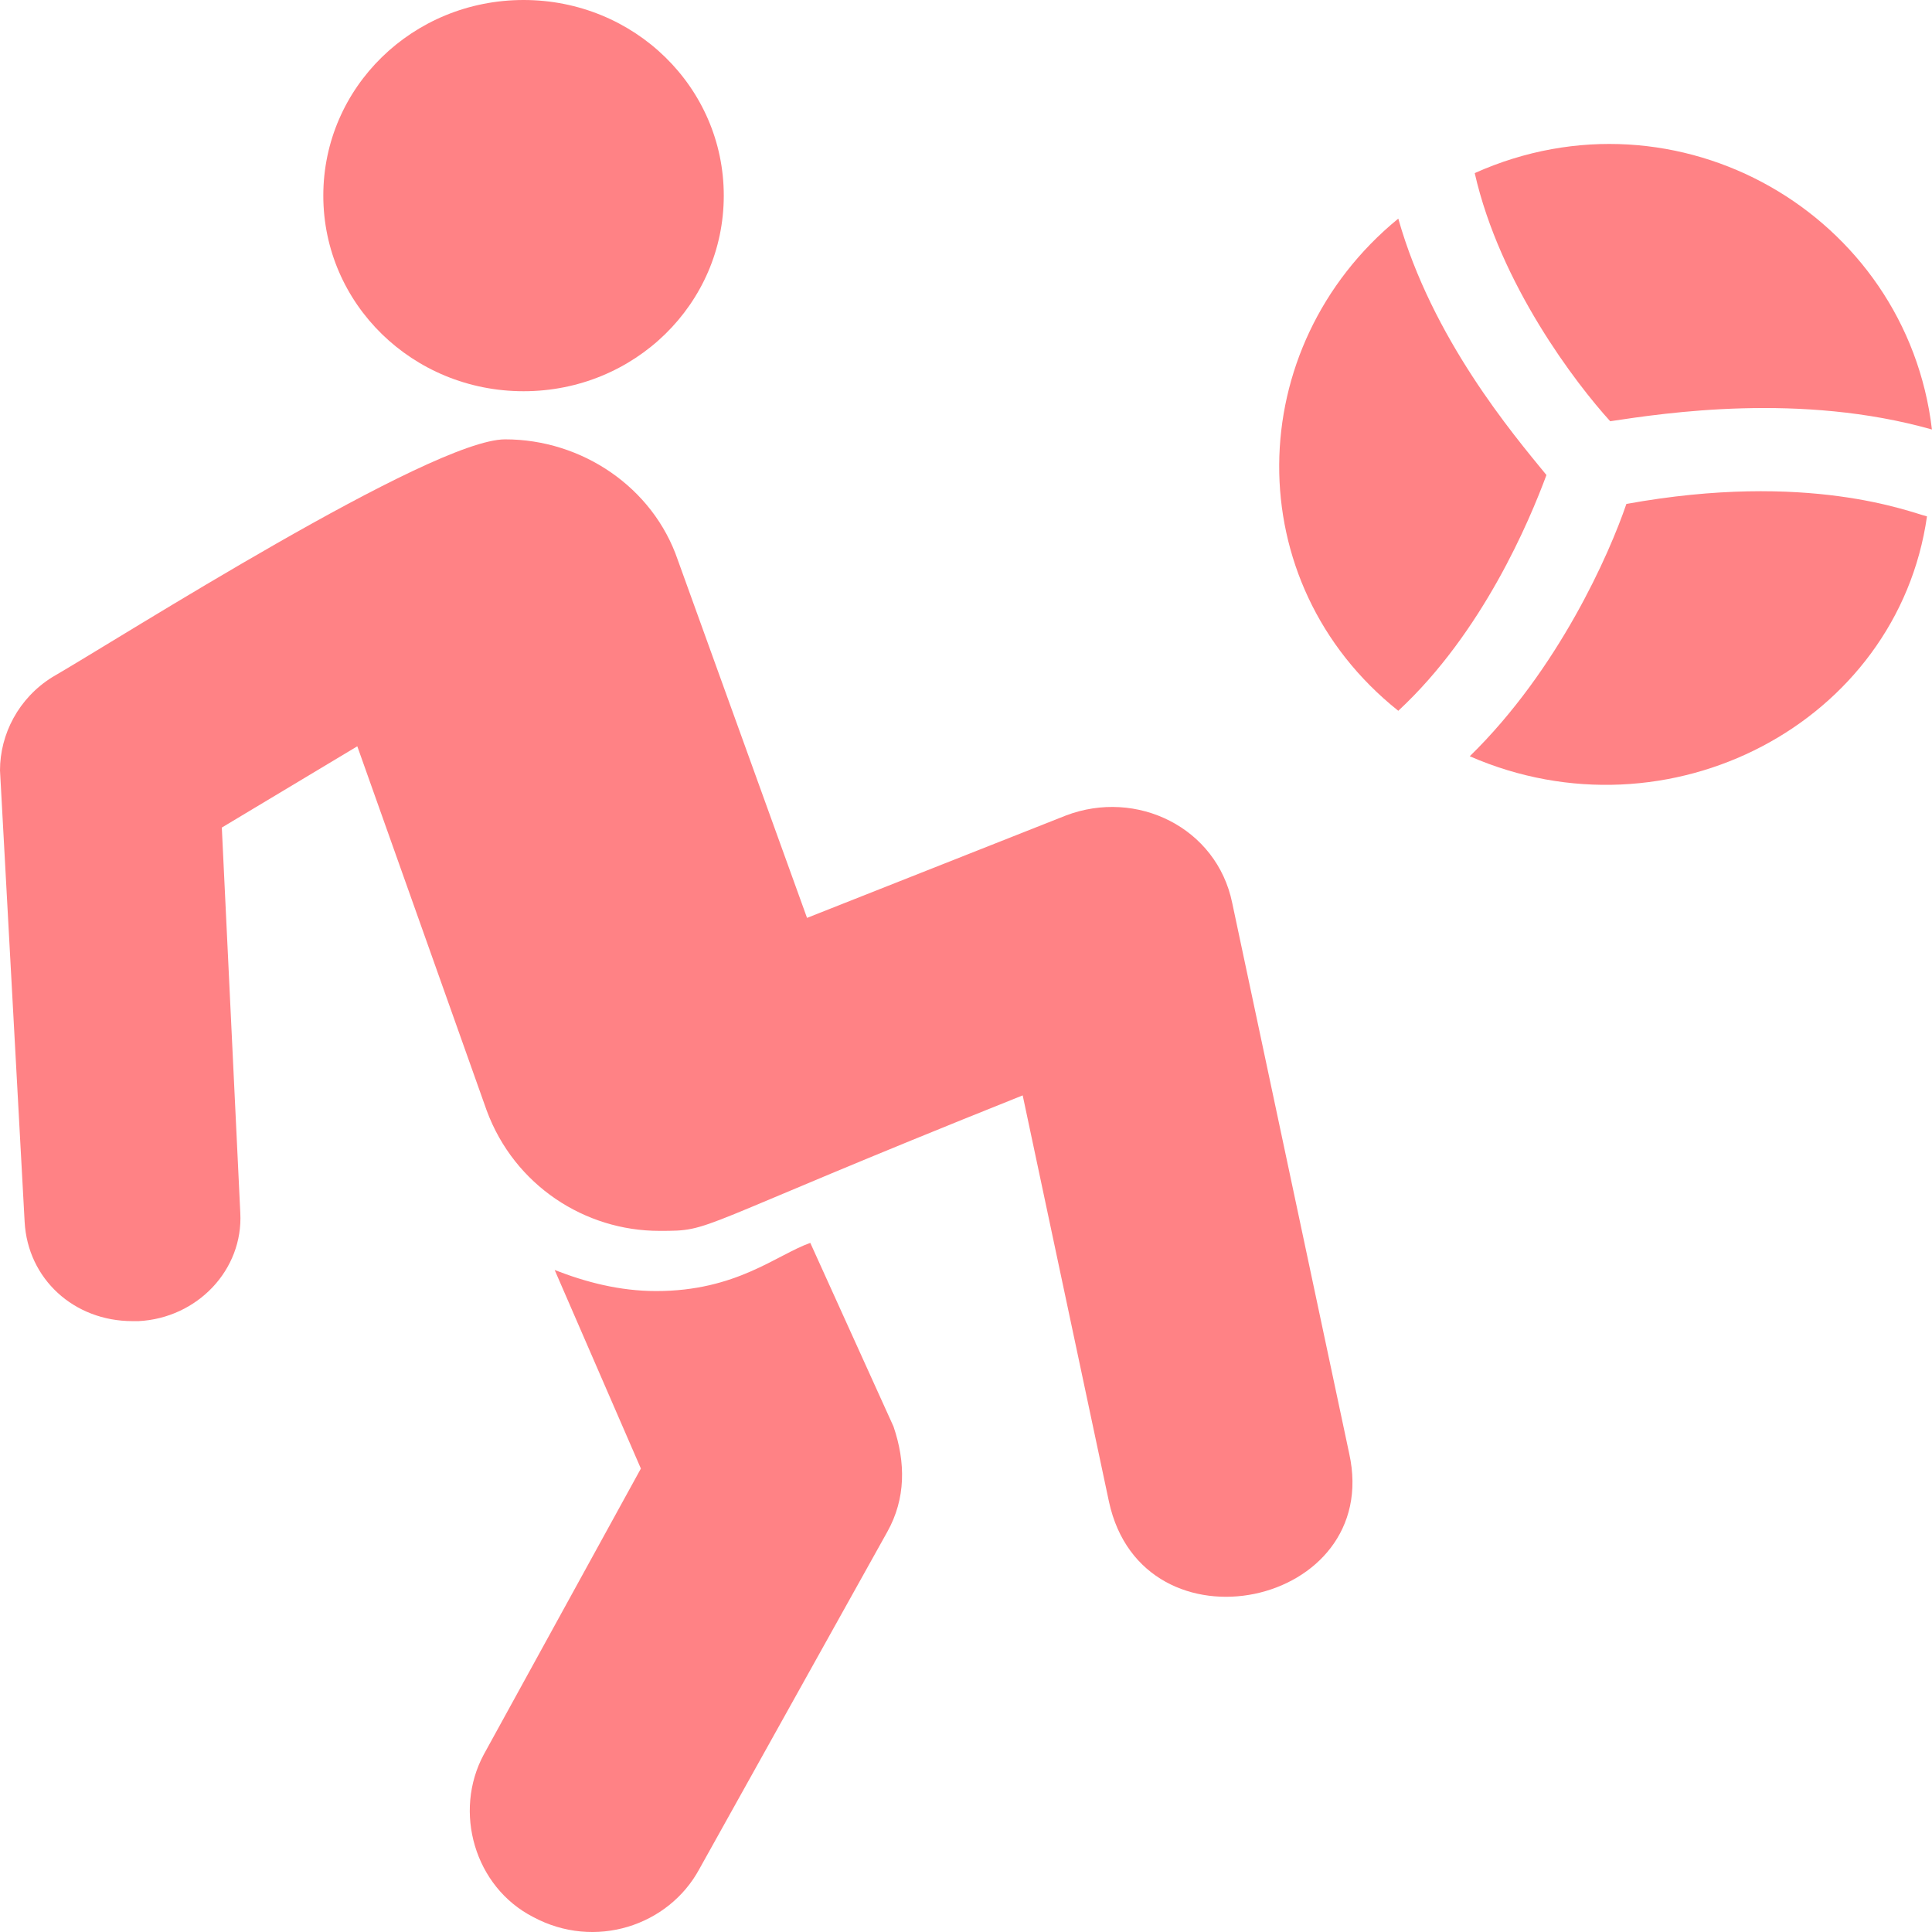
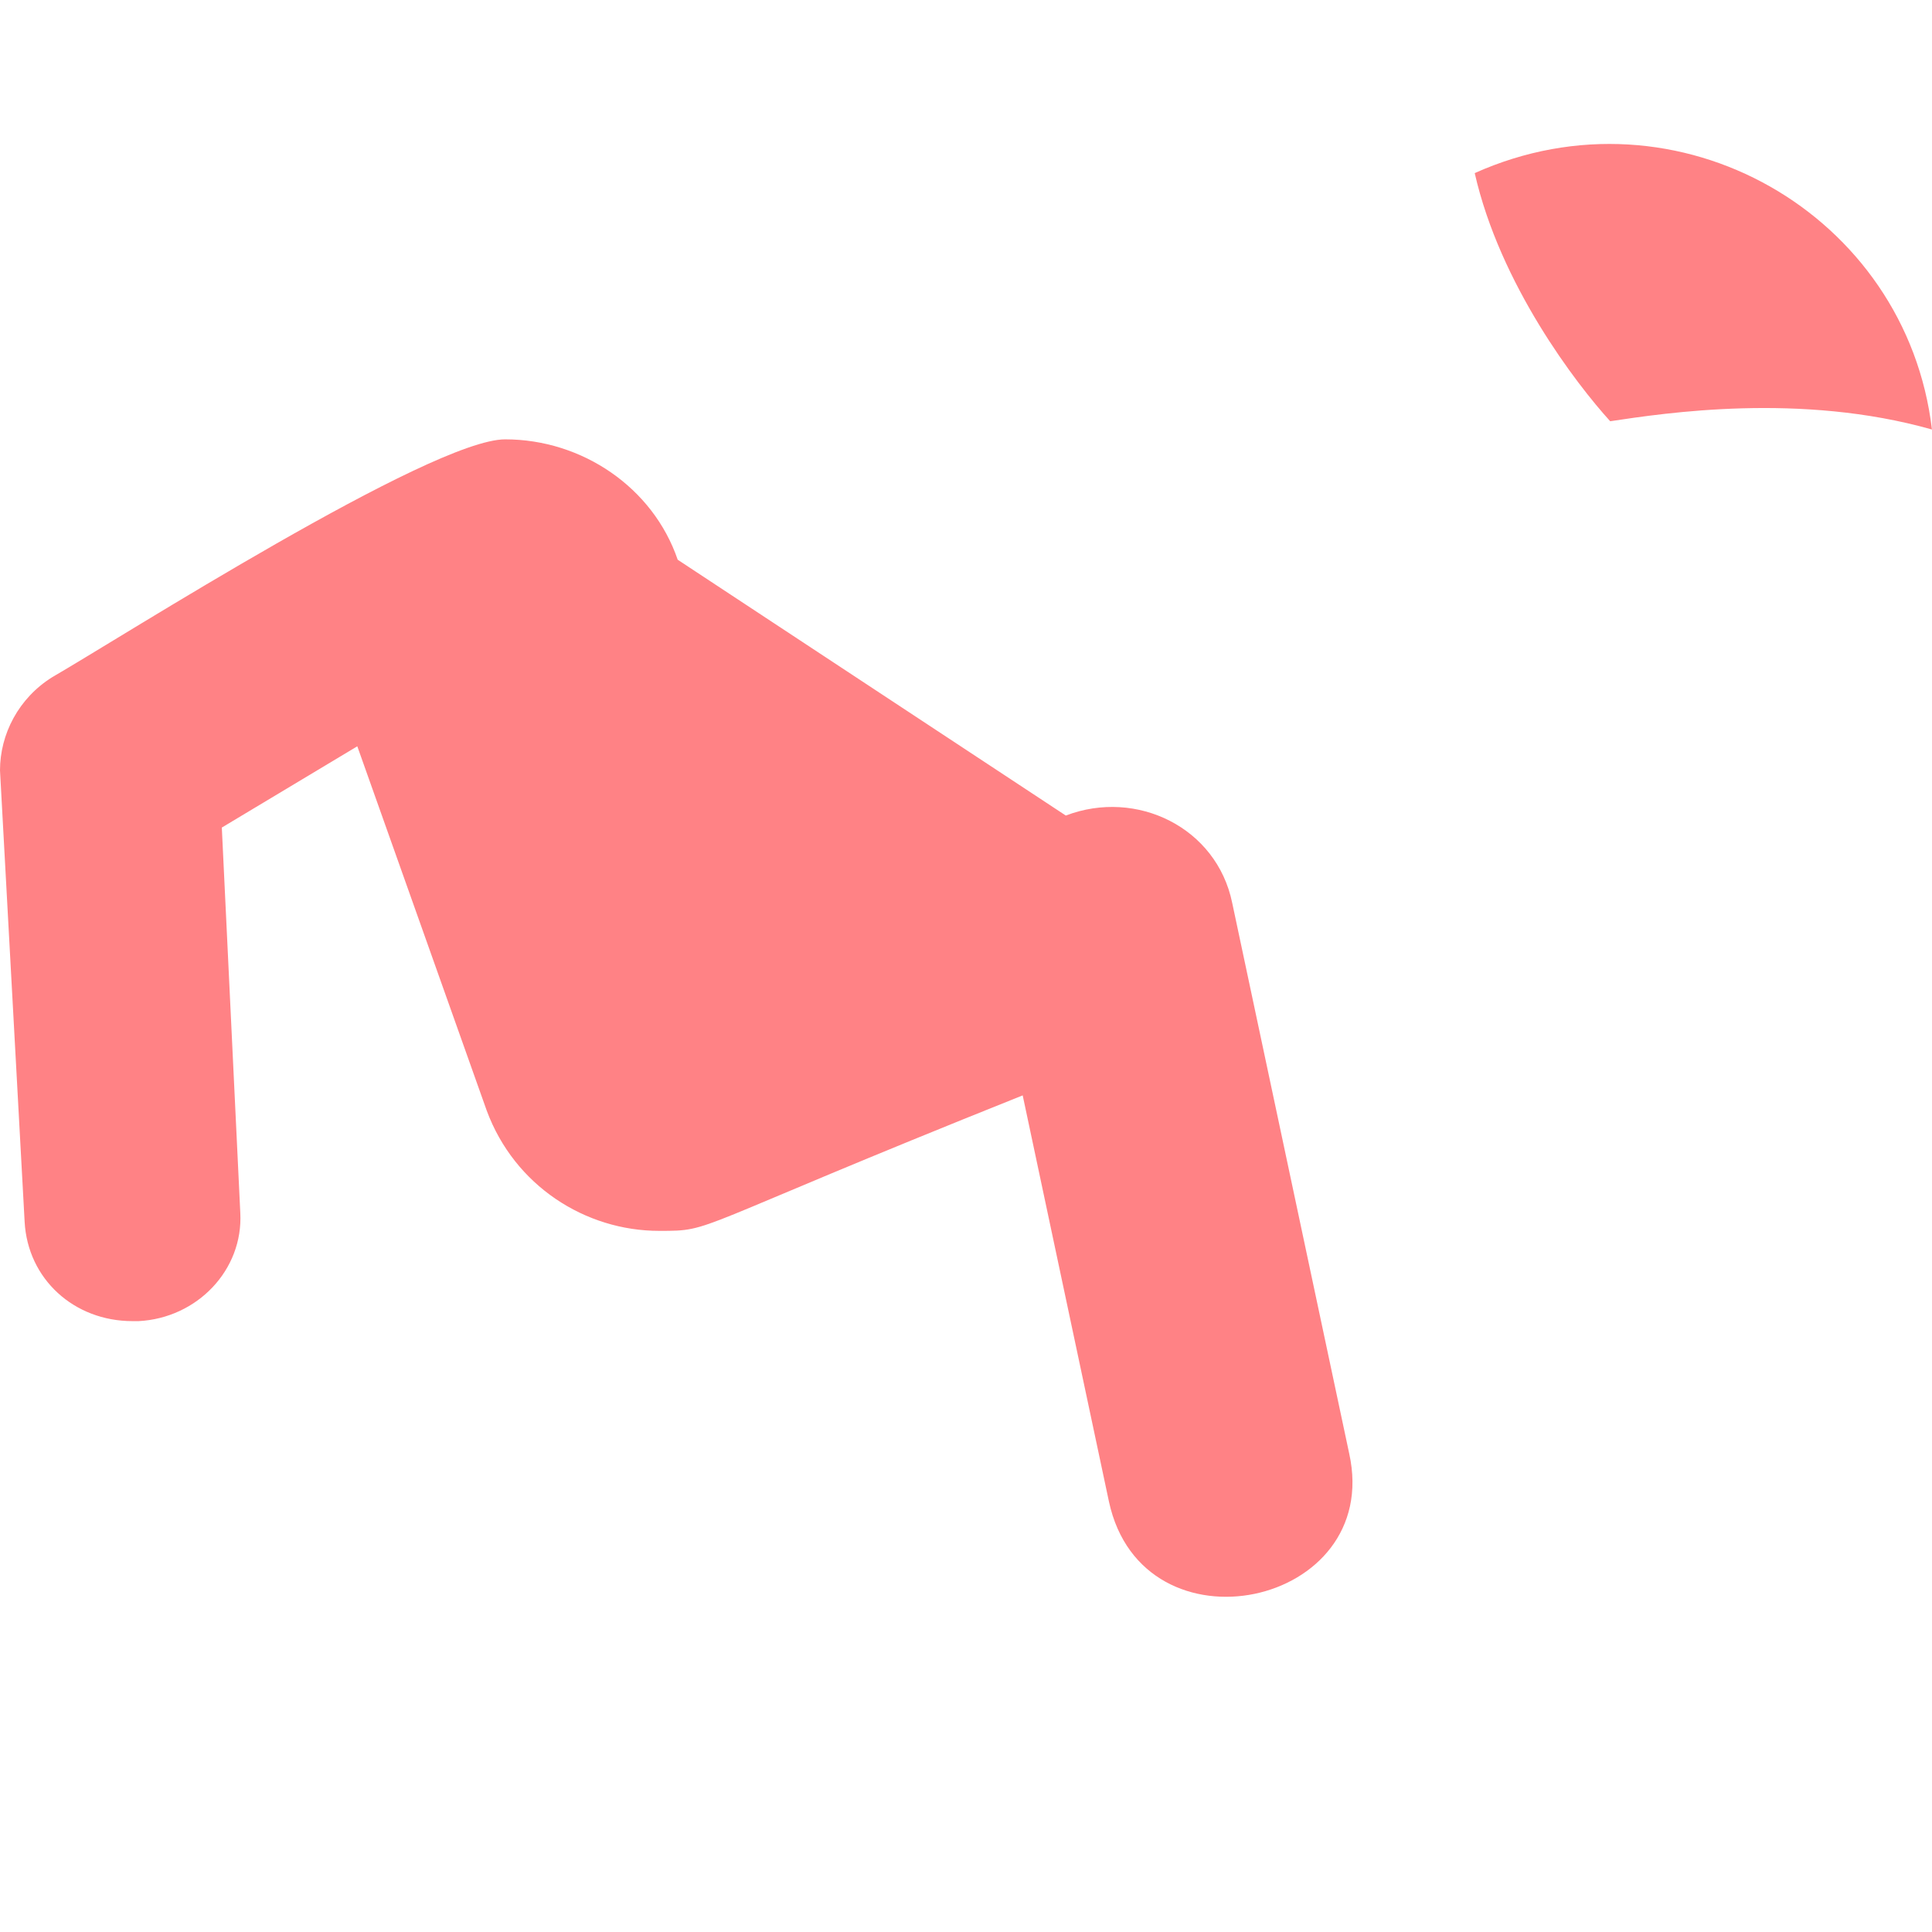
<svg xmlns="http://www.w3.org/2000/svg" width="32" height="32" viewBox="0 0 32 32" fill="none">
-   <path d="M13.421 20.586C12.86 20.785 12.197 21.384 10.87 21.384C10.258 21.384 9.697 21.234 9.187 21.035L10.615 24.324L8.013 29.06C7.503 30.007 7.86 31.253 8.83 31.751C9.85 32.3 11.075 31.901 11.585 30.954L14.697 25.371C15.003 24.823 15.003 24.225 14.799 23.627L13.421 20.586Z" fill="#FF8285" />
-   <path d="M8.672 6.48C10.509 6.48 11.988 5.034 11.988 3.24C11.988 1.446 10.509 0 8.672 0C6.835 0 5.355 1.446 5.355 3.24C5.355 5.034 6.835 6.48 8.672 6.48Z" fill="#FF8285" />
-   <path d="M20.409 14.954C20.153 13.707 18.827 13.059 17.653 13.508L13.367 15.203L11.225 9.271C10.816 8.075 9.643 7.277 8.367 7.277C7.143 7.277 1.99 10.567 0.867 11.215C0.306 11.564 0 12.162 0 12.76L0.408 20.237C0.459 21.184 1.225 21.882 2.194 21.882H2.296C3.265 21.832 4.031 21.035 3.98 20.087L3.674 13.707L5.918 12.361L8.061 18.393C8.521 19.639 9.694 20.387 10.918 20.387C11.837 20.387 11.327 20.387 16.939 18.143L18.368 24.873C18.929 27.465 22.909 26.617 22.347 24.075L20.409 14.954Z" fill="#FF8285" />
-   <path d="M23.16 11.773C24.562 10.472 25.334 8.622 25.614 7.868C25.053 7.183 23.721 5.607 23.16 3.621C20.565 5.744 20.495 9.649 23.16 11.773Z" fill="#FF8285" />
+   <path d="M20.409 14.954C20.153 13.707 18.827 13.059 17.653 13.508L11.225 9.271C10.816 8.075 9.643 7.277 8.367 7.277C7.143 7.277 1.99 10.567 0.867 11.215C0.306 11.564 0 12.162 0 12.76L0.408 20.237C0.459 21.184 1.225 21.882 2.194 21.882H2.296C3.265 21.832 4.031 21.035 3.98 20.087L3.674 13.707L5.918 12.361L8.061 18.393C8.521 19.639 9.694 20.387 10.918 20.387C11.837 20.387 11.327 20.387 16.939 18.143L18.368 24.873C18.929 27.465 22.909 26.617 22.347 24.075L20.409 14.954Z" fill="#FF8285" />
  <path d="M31.999 7.114C31.579 3.552 27.792 1.359 24.426 2.867C24.846 4.716 26.109 6.361 26.67 6.977C27.581 6.84 29.826 6.498 31.999 7.114Z" fill="#FF8285" />
-   <path d="M26.938 8.347C26.658 9.169 25.816 11.088 24.344 12.526C27.64 13.965 31.427 11.978 31.917 8.553C31.637 8.484 29.954 7.799 26.938 8.347Z" fill="#FF8285" />
</svg>